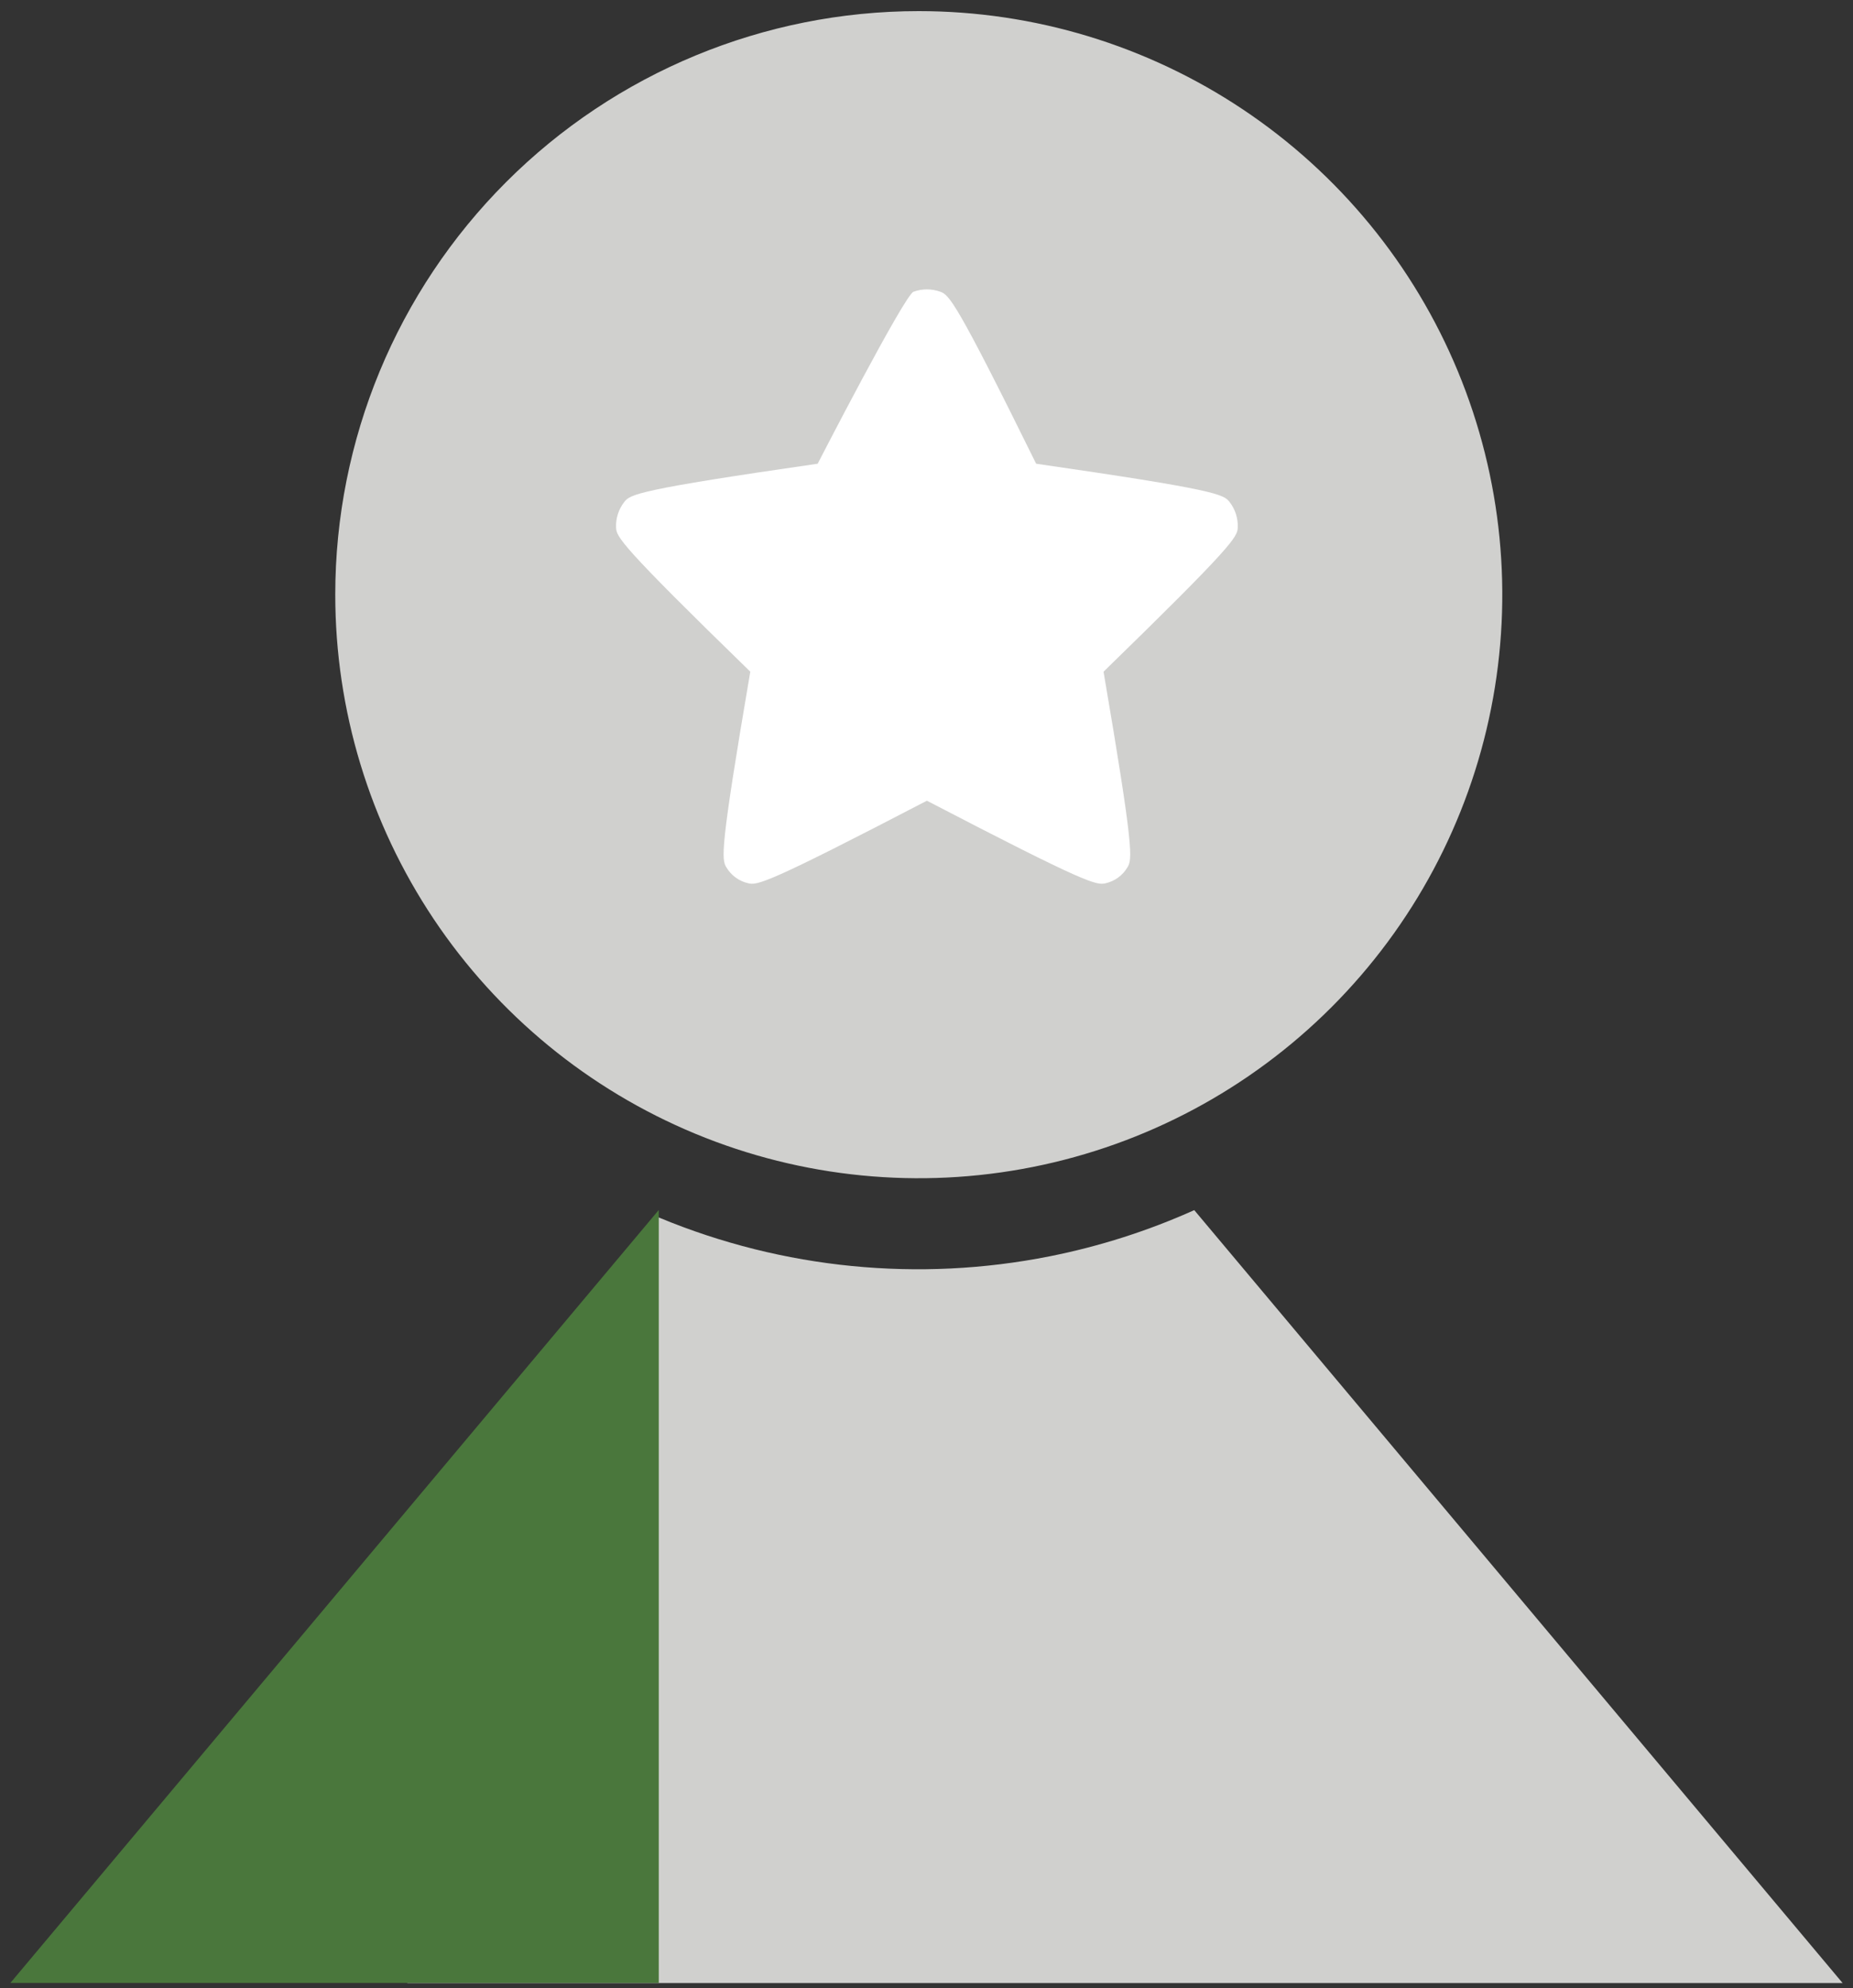
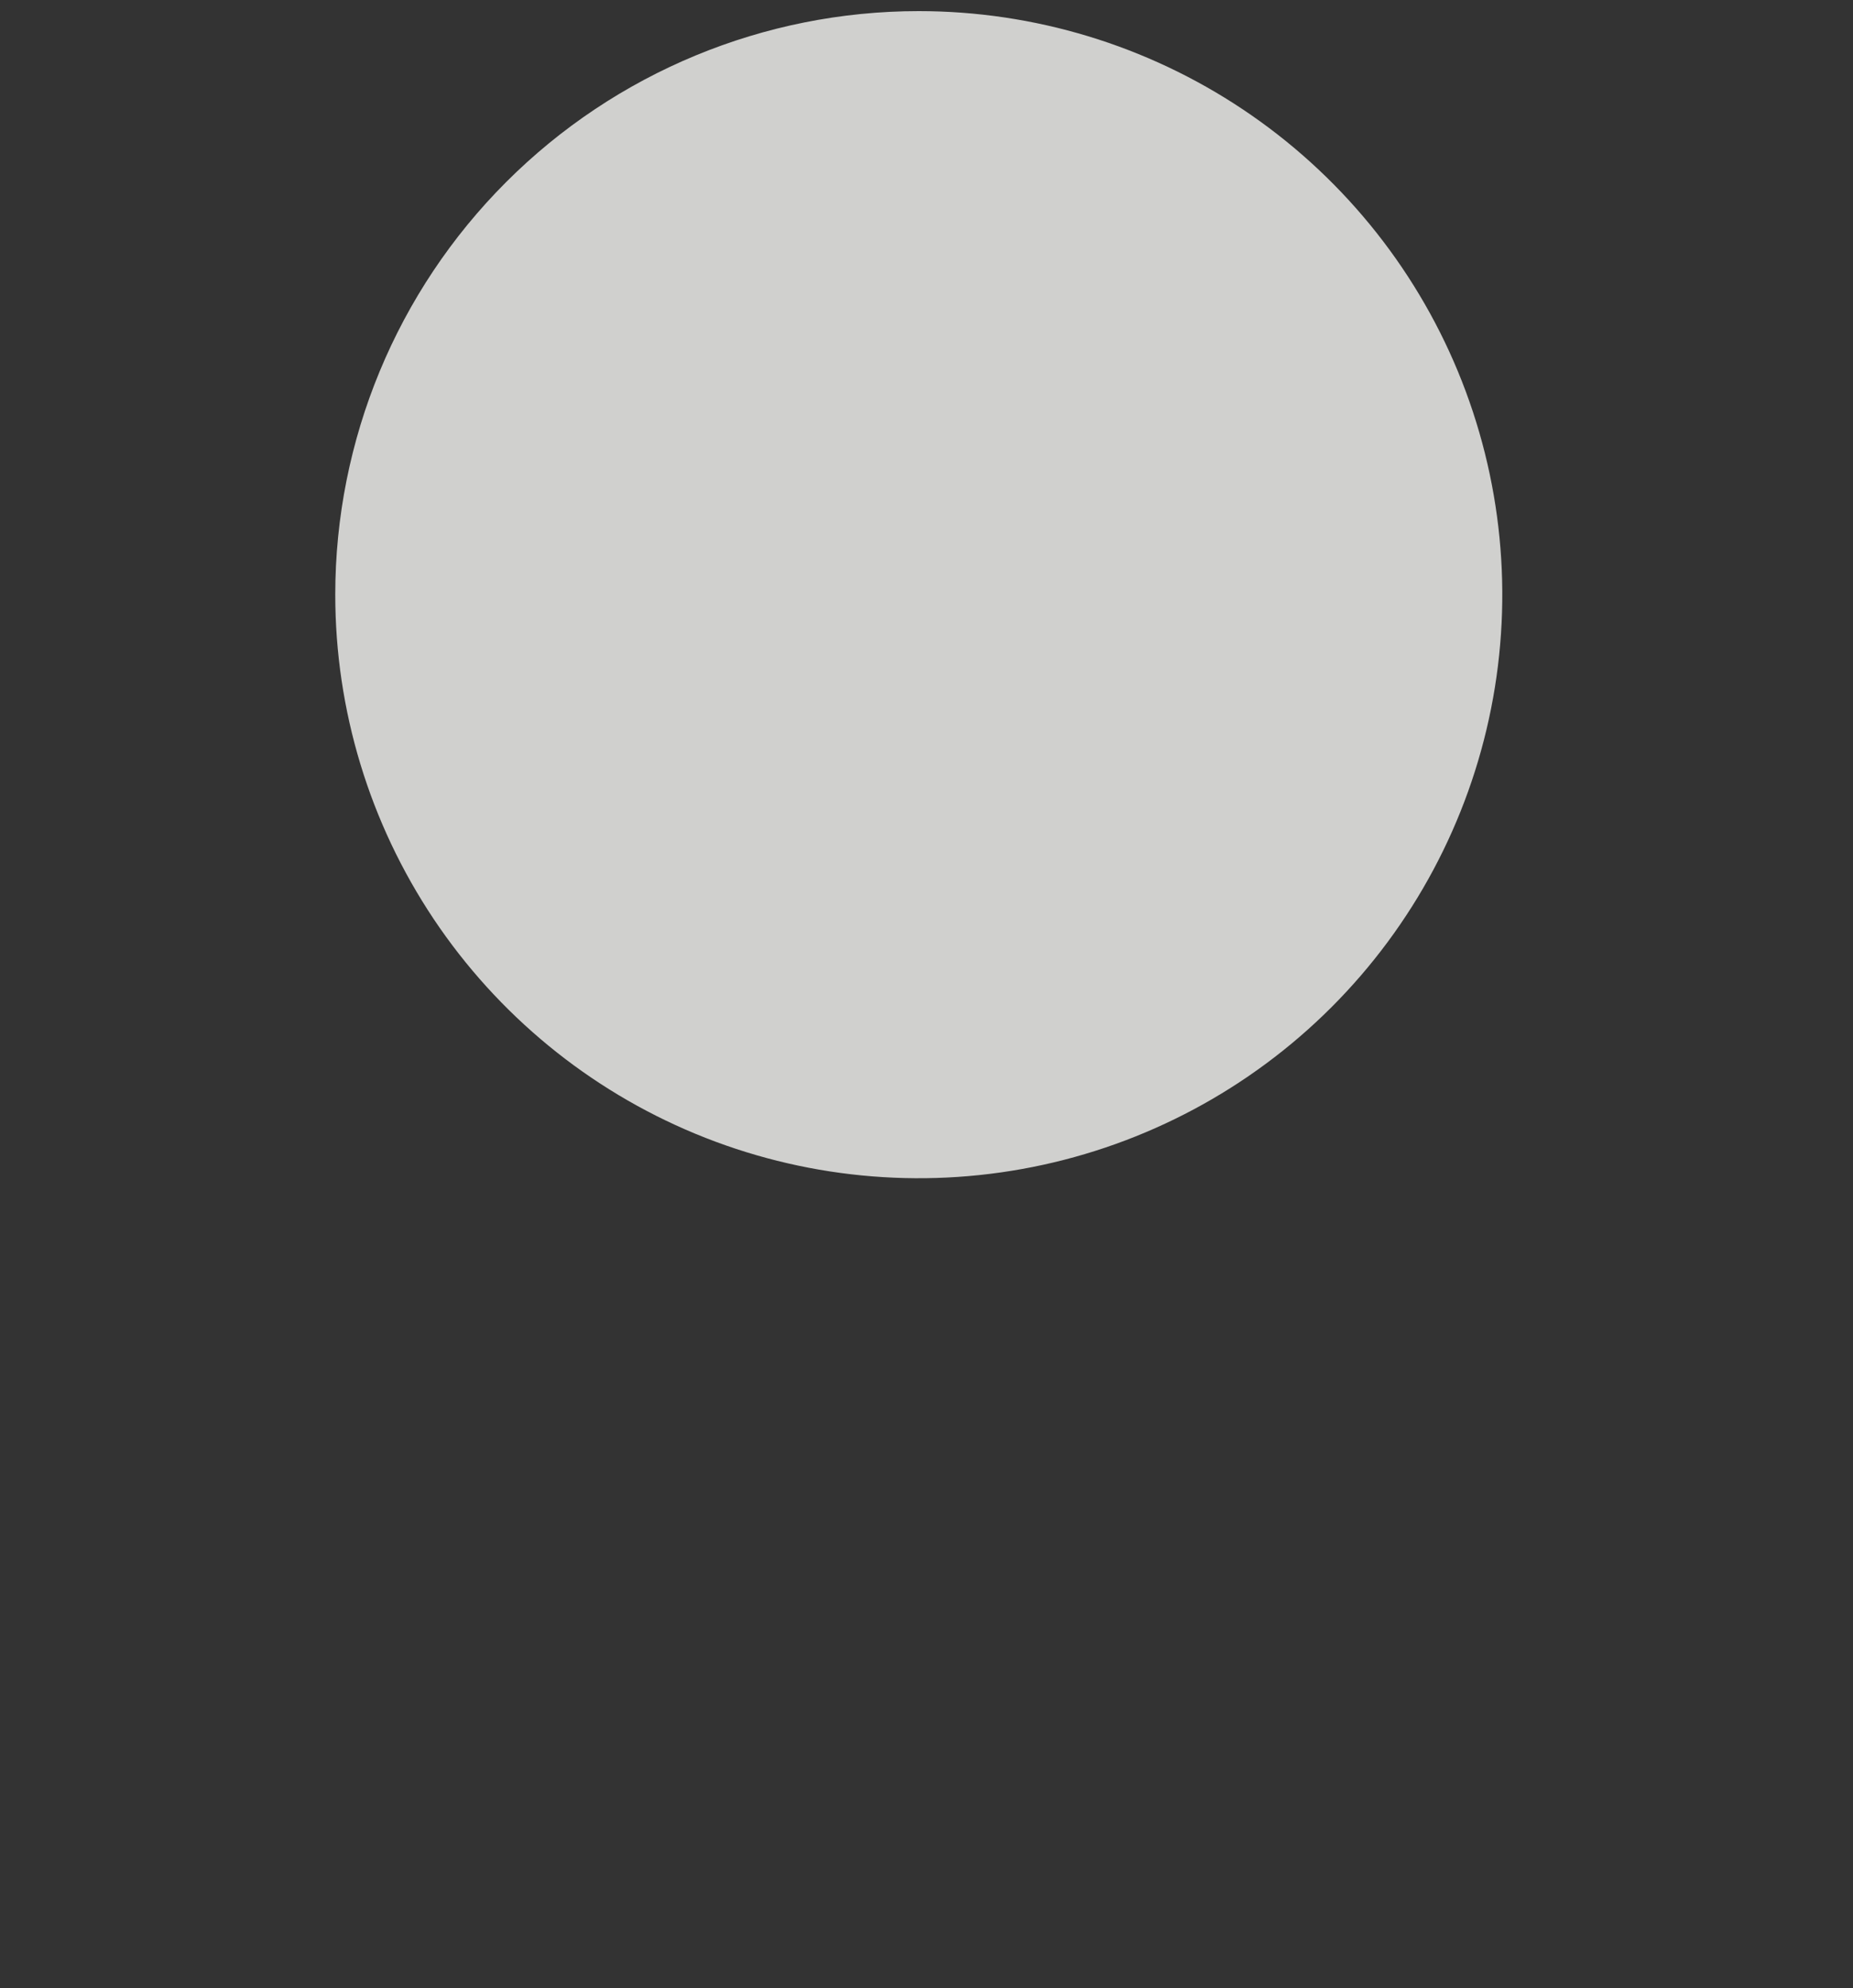
<svg xmlns="http://www.w3.org/2000/svg" width="96" height="103" viewBox="0 0 96 103" fill="none">
  <rect x="0" y="0" width="96" height="103" fill="#333333" stroke="none" />
-   <path fill-rule="evenodd" clip-rule="evenodd" d="M34.008 63.019L21.103 102.734H95.463L61.872 62.691C59.485 63.763 56.973 64.568 54.38 65.084C47.601 66.432 40.574 65.74 34.188 63.095C34.128 63.07 34.068 63.045 34.008 63.019Z" fill="#D0D0CE" />
-   <path d="M0.537 102.728H34.129V62.684L0.537 102.728Z" fill="#4A773C" />
  <path d="M47.6 0.576C53.579 0.576 59.424 2.349 64.395 5.671C69.367 8.993 73.242 13.714 75.53 19.238C77.818 24.763 78.416 30.841 77.25 36.705C76.083 42.57 73.204 47.956 68.976 52.184C64.748 56.412 59.361 59.291 53.497 60.457C47.633 61.624 41.554 61.025 36.03 58.737C30.506 56.448 25.785 52.574 22.463 47.602C19.142 42.63 17.369 36.785 17.369 30.806C17.369 22.789 20.554 15.1 26.224 9.43C31.893 3.761 39.582 0.576 47.6 0.576Z" fill="#D0D0CE" />
-   <path d="M47.329 15.113C47.776 14.952 48.266 14.952 48.714 15.113C49.175 15.277 49.527 15.595 53.68 24.023C62.99 25.367 63.402 25.608 63.703 26.009C63.997 26.386 64.146 26.856 64.125 27.333C64.105 27.815 63.914 28.235 57.172 34.798C58.756 44.069 58.665 44.52 58.405 44.941C58.284 45.145 58.122 45.321 57.931 45.461C57.74 45.601 57.522 45.7 57.292 45.754C56.81 45.875 56.348 45.814 48.021 41.481C39.693 45.814 39.232 45.875 38.751 45.754C38.52 45.7 38.303 45.601 38.111 45.461C37.92 45.321 37.759 45.145 37.637 44.941C37.377 44.52 37.286 44.069 38.871 34.797C32.128 28.236 31.938 27.814 31.918 27.333C31.896 26.856 32.046 26.386 32.339 26.009C32.64 25.608 33.051 25.366 42.362 24.023C42.362 24.023 46.864 15.273 47.329 15.113Z" fill="white" />
</svg>